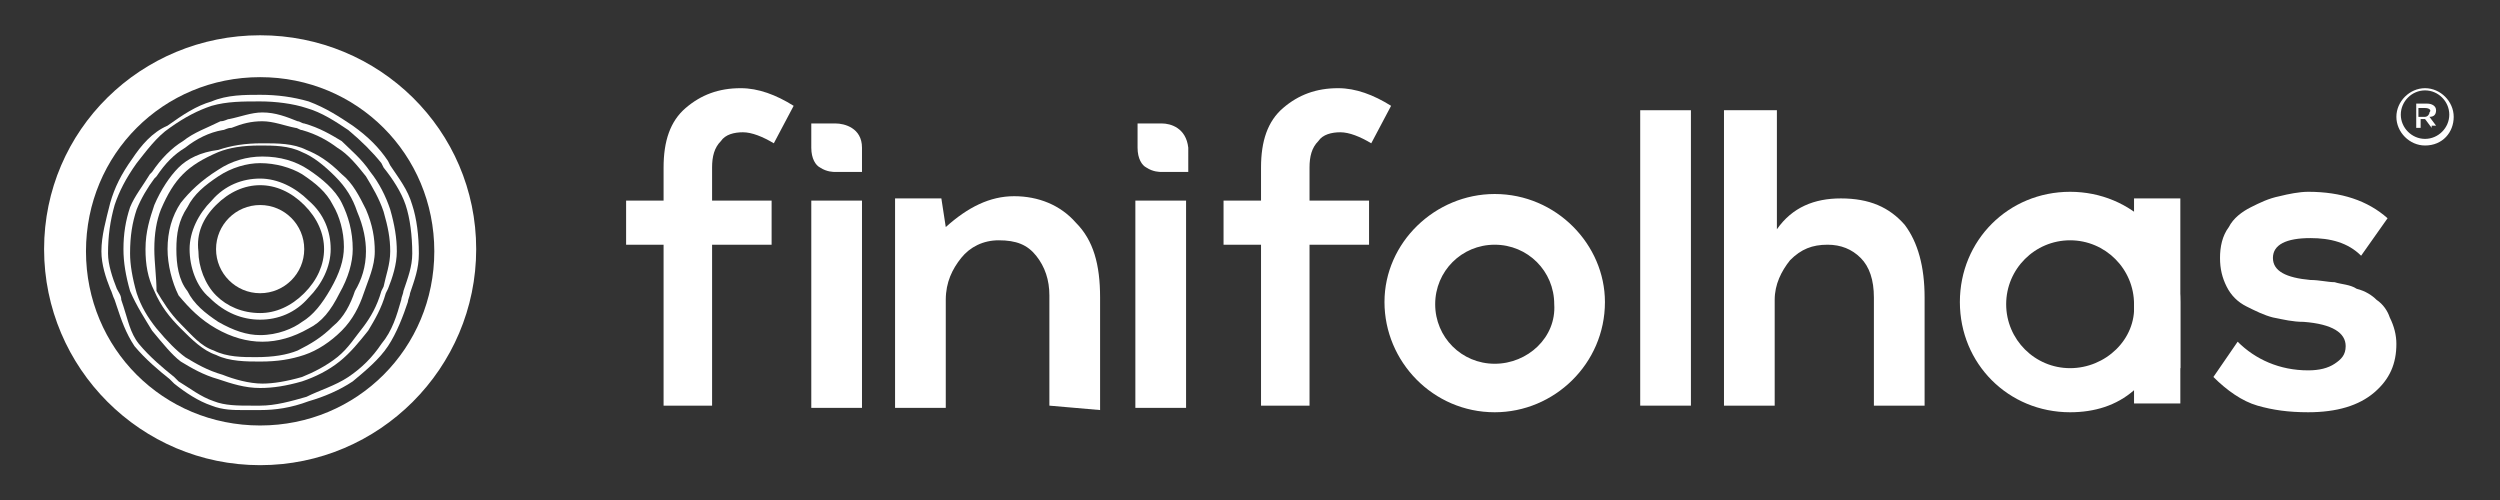
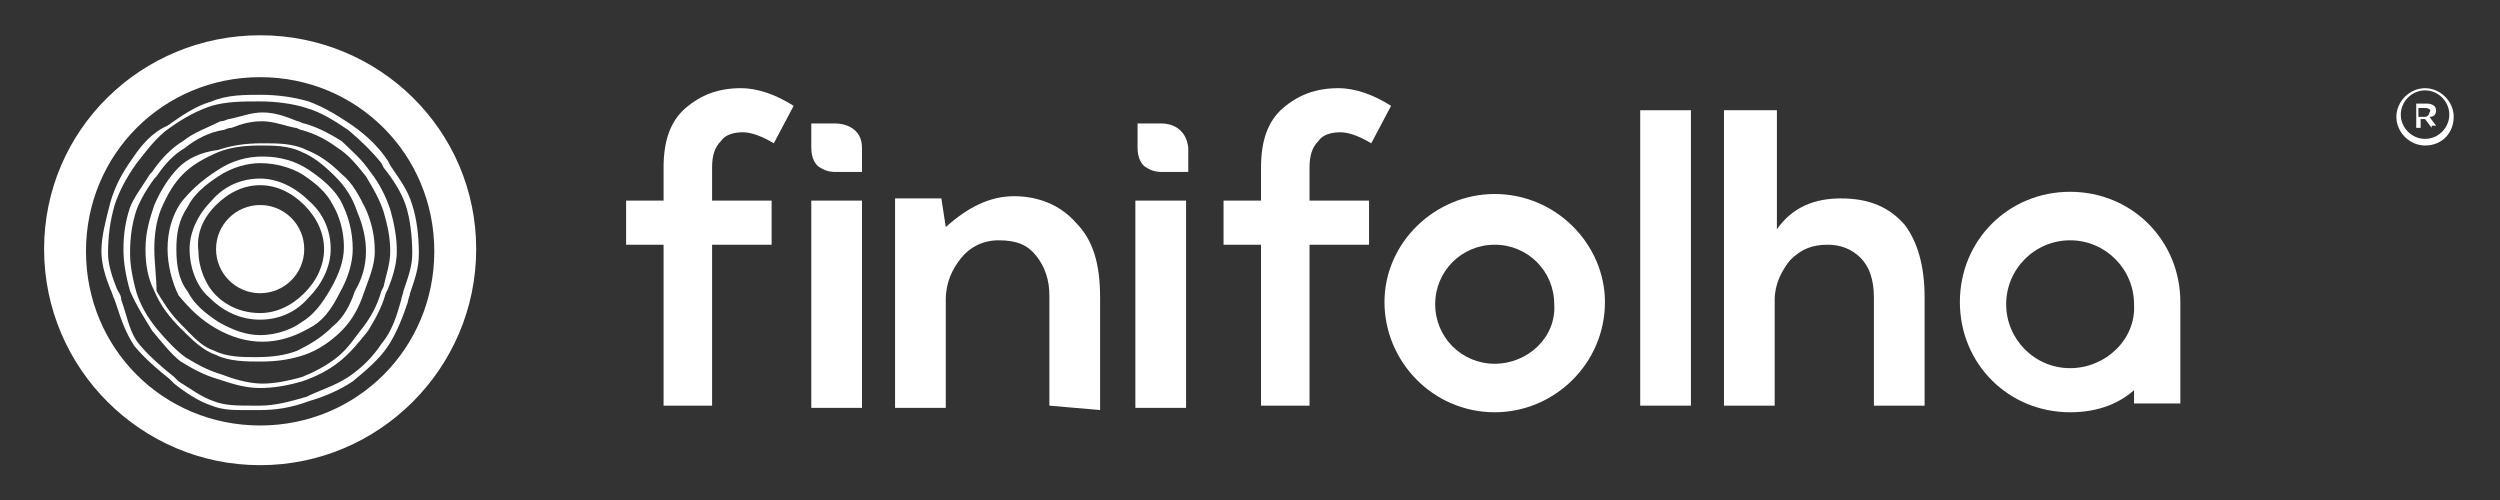
<svg xmlns="http://www.w3.org/2000/svg" version="1.1" id="Isolation_Mode" x="0px" y="0px" viewBox="0 0 113.4 22.7" enable-background="new 0 0 113.4 22.7" xml:space="preserve">
  <rect x="0" y="0" width="113.4" height="22.7" fill="#333333" stroke="none" />
  <g>
    <g>
      <circle fill="#FFFFFF" cx="11.8" cy="11.3" r="2" />
      <path fill="#FFFFFF" d="M11.8,14.5c0.8,0,1.6-0.3,2.2-1c0.6-0.6,1-1.4,1-2.2c0-0.8-0.3-1.6-1-2.2c-0.6-0.6-1.4-1-2.2-1    c-0.8,0-1.6,0.3-2.2,1c-0.6,0.6-1,1.4-1,2.2c0,0.8,0.3,1.7,0.9,2.2C10.2,14.2,11,14.5,11.8,14.5z M9.8,9.3c0.6-0.6,1.3-0.9,2-0.9    c0.7,0,1.4,0.3,2,0.9c0.6,0.6,0.9,1.3,0.9,2c0,0.7-0.3,1.4-0.9,2c-0.6,0.6-1.3,0.9-2,0.9c-0.8,0-1.5-0.3-2-0.8    c-0.5-0.5-0.8-1.3-0.8-2C8.9,10.6,9.2,9.9,9.8,9.3z" />
      <path fill="#FFFFFF" d="M9.8,14.9c0.7,0.4,1.4,0.6,2.1,0.6c0.7,0,1.4-0.2,2.1-0.6c0.6-0.3,1-0.8,1.4-1.6c0.4-0.7,0.6-1.4,0.6-2    c0-0.8-0.2-1.5-0.5-2.1c-0.3-0.6-0.9-1.1-1.5-1.5c-0.6-0.4-1.3-0.6-2.1-0.6c-0.7,0-1.4,0.2-2,0.6C9.1,8.2,8.6,8.7,8.2,9.2    c-0.4,0.6-0.6,1.3-0.6,2.1c0,0.7,0.2,1.5,0.5,2.1C8.6,14,9.1,14.5,9.8,14.9z M8.5,9.4c0.3-0.6,0.8-1,1.4-1.4    c0.6-0.4,1.3-0.6,1.9-0.6c0.7,0,1.4,0.2,1.9,0.5c0.6,0.4,1.1,0.8,1.4,1.4c0.3,0.5,0.5,1.2,0.5,1.9c0,0.6-0.2,1.2-0.6,1.9    c-0.4,0.7-0.8,1.2-1.3,1.5c-0.4,0.3-1.1,0.6-1.9,0.6c-0.6,0-1.2-0.2-1.9-0.6c-0.6-0.4-1.1-0.8-1.4-1.4C8.1,12.7,8,12,8,11.3    C8,10.6,8.1,10,8.5,9.4z" />
      <path fill="#FFFFFF" d="M8.2,14.9c0.5,0.5,1,1,1.6,1.2c0.6,0.3,1.4,0.3,2,0.3c0.8,0,1.4-0.1,2-0.3c0.6-0.2,1.2-0.6,1.7-1.1    c0.5-0.5,0.8-1.1,1-1.7c0.2-0.6,0.5-1.2,0.5-1.9c0-0.6-0.1-1.2-0.4-1.9c-0.3-0.6-0.6-1.2-1.1-1.6c-0.6-0.6-1.1-0.9-1.6-1.1    c-0.6-0.3-1.3-0.3-2-0.3c-0.8,0-1.4,0.1-2,0.3C9.1,6.9,8.5,7.2,8.1,7.6c-0.4,0.4-0.8,1-1.1,1.7c-0.2,0.6-0.4,1.2-0.4,2    c0,0.7,0.1,1.3,0.4,1.9C7.3,13.9,7.7,14.4,8.2,14.9z M7.3,9.5c0.3-0.7,0.6-1.2,1-1.6c0.4-0.4,0.9-0.7,1.6-1    c0.5-0.2,1.1-0.3,1.9-0.3c0.6,0,1.3,0,1.9,0.3c0.5,0.2,1,0.6,1.5,1.1c0.5,0.5,0.8,1,1,1.6c0.3,0.7,0.4,1.3,0.4,1.8    c0,0.7-0.2,1.3-0.5,1.8c-0.2,0.6-0.5,1.2-1,1.6c-0.5,0.5-1,0.8-1.6,1.1c-0.5,0.2-1.1,0.3-1.9,0.3c-0.6,0-1.3,0-1.9-0.3    c-0.6-0.2-1-0.7-1.5-1.2c-0.5-0.5-0.8-1-1.1-1.5C7.1,12.6,7,11.9,7,11.3C7,10.6,7.1,10,7.3,9.5z" />
      <path fill="#FFFFFF" d="M6.9,15c0.5,0.6,0.9,1.1,1.3,1.4c0.5,0.3,1,0.6,1.7,0.8c0.6,0.2,1.2,0.4,1.9,0.4c0.6,0,1.2-0.1,1.9-0.3    c0.6-0.2,1.2-0.5,1.7-0.9c0.5-0.4,0.9-0.9,1.3-1.4c0.3-0.5,0.6-1,0.8-1.7l0.1-0.2c0.2-0.5,0.4-1.1,0.4-1.7c0-0.6-0.1-1.2-0.3-1.9    c-0.2-0.6-0.5-1.2-0.9-1.7c-0.4-0.6-0.9-1-1.3-1.4c-0.5-0.3-1-0.6-1.7-0.8c-0.1,0-0.2-0.1-0.3-0.1c-0.5-0.2-1-0.4-1.6-0.4    c-0.5,0-1,0.2-1.5,0.3c-0.1,0-0.2,0.1-0.4,0.1C9.4,5.8,8.8,6,8.3,6.4C7.8,6.7,7.3,7.2,6.9,7.8L6.8,7.9c-0.3,0.5-0.7,1-0.9,1.5    c-0.2,0.6-0.3,1.2-0.3,1.9c0,0.6,0.1,1.2,0.3,1.9C6.2,13.9,6.6,14.5,6.9,15z M6.2,9.5C6.4,9,6.7,8.5,7,8.1l0.1-0.1    c0.4-0.6,0.8-1,1.3-1.3C8.9,6.3,9.5,6,10.1,5.9c0.1,0,0.2-0.1,0.4-0.1c0.5-0.2,0.9-0.3,1.4-0.3c0.5,0,1,0.2,1.5,0.3    c0.1,0,0.2,0.1,0.3,0.1c0.7,0.2,1.2,0.5,1.6,0.8c0.5,0.3,0.9,0.8,1.3,1.3c0.3,0.5,0.6,1,0.8,1.6c0.2,0.7,0.3,1.2,0.3,1.8    c0,0.6-0.2,1.1-0.3,1.6l-0.1,0.2c-0.2,0.7-0.5,1.2-0.8,1.6c-0.4,0.5-0.7,1-1.2,1.4c-0.5,0.4-1.1,0.7-1.6,0.9    c-0.7,0.2-1.3,0.3-1.8,0.3c-0.6,0-1.3-0.2-1.8-0.4c-0.7-0.2-1.2-0.5-1.7-0.8c-0.4-0.3-0.8-0.7-1.3-1.3c-0.4-0.5-0.7-1-0.9-1.6    c-0.2-0.7-0.3-1.3-0.3-1.8C5.9,10.7,6,10.1,6.2,9.5z" />
      <path fill="#FFFFFF" d="M5,13.1c0.1,0.2,0.1,0.3,0.2,0.5l0.1,0.3c0.2,0.6,0.4,1.2,0.8,1.8c0.5,0.6,1.1,1.1,1.6,1.5l0.2,0.2    c0.5,0.4,1.1,0.8,1.7,1c0.5,0.2,1,0.2,1.4,0.2c0.1,0,0.3,0,0.4,0c0.1,0,0.3,0,0.4,0c0.7,0,1.4-0.1,2.2-0.4c0.7-0.2,1.4-0.5,2-0.9    c0.6-0.5,1.2-1,1.6-1.6c0.4-0.6,0.7-1.4,0.9-2c0-0.1,0.1-0.3,0.1-0.4c0.2-0.6,0.4-1.1,0.4-1.8c0-0.8-0.1-1.6-0.3-2.2    c-0.2-0.7-0.6-1.2-1-1.8l-0.1-0.2c-0.4-0.6-0.9-1.1-1.6-1.6c-0.6-0.4-1.2-0.8-2-1.1c-0.7-0.2-1.4-0.3-2.2-0.3    c-0.7,0-1.5,0-2.2,0.3c-0.7,0.2-1.3,0.6-2,1.1C6.9,6,6.4,6.6,6,7.2C5.5,7.9,5.2,8.5,5,9.2c-0.2,0.8-0.4,1.5-0.4,2.2    C4.6,12,4.8,12.6,5,13.1z M5.2,9.3c0.2-0.6,0.5-1.2,1-1.9c0.4-0.5,0.9-1.2,1.5-1.6C8.4,5.3,9,5,9.6,4.8c0.7-0.2,1.4-0.2,2.2-0.2    c0.7,0,1.5,0.1,2.1,0.3c0.7,0.2,1.3,0.6,1.9,1c0.6,0.5,1.1,1,1.5,1.5l0.1,0.2c0.4,0.5,0.8,1.1,1,1.7c0.2,0.6,0.3,1.4,0.3,2.2    c0,0.6-0.2,1.1-0.4,1.7c0,0.1-0.1,0.3-0.1,0.4c-0.2,0.7-0.4,1.4-0.9,2c-0.4,0.6-0.9,1.1-1.5,1.5c-0.6,0.4-1.3,0.6-1.9,0.9    c-0.7,0.2-1.4,0.4-2.1,0.4c-0.1,0-0.3,0-0.4,0c-0.6,0-1.2,0-1.7-0.2c-0.6-0.2-1.1-0.6-1.6-0.9l-0.2-0.2c-0.5-0.4-1.1-0.9-1.6-1.5    c-0.4-0.5-0.5-1.1-0.7-1.7l-0.1-0.3c0-0.2-0.1-0.3-0.2-0.5c-0.2-0.5-0.4-1.1-0.4-1.6C4.9,10.7,5,10,5.2,9.3z" />
      <path fill="#FFFFFF" d="M11.8,1.6C6.4,1.6,2,5.9,2,11.3c0,5.4,4.4,9.8,9.8,9.8c5.4,0,9.8-4.4,9.8-9.8C21.6,5.9,17.2,1.6,11.8,1.6z     M11.8,19.3c-4.4,0-7.9-3.5-7.9-7.9s3.5-7.9,7.9-7.9c4.4,0,7.9,3.5,7.9,7.9S16.2,19.3,11.8,19.3z" />
    </g>
    <path fill="#FFFFFF" d="M67.8,8.8c-2.7,0-5,2.2-5,4.9c0,2.7,2.2,5,5,5c2.7,0,5-2.2,5-5C72.8,11.1,70.6,8.8,67.8,8.8z M67.8,16.5   c-1.5,0-2.7-1.2-2.7-2.7c0-1.5,1.2-2.7,2.7-2.7c1.5,0,2.7,1.2,2.7,2.7C70.6,15.3,69.3,16.5,67.8,16.5z" />
    <g>
      <g>
        <g>
          <path fill="#FFFFFF" d="M110.3,5.8L110,5.4h-0.2v0.4h-0.2V4.7h0.5c0.2,0,0.4,0.1,0.4,0.3c0,0.2-0.1,0.3-0.3,0.3l0.3,0.4H110.3z       M110,4.9h-0.3v0.4h0.3c0.1,0,0.2-0.1,0.2-0.2C110.3,5,110.2,4.9,110,4.9z" />
        </g>
      </g>
      <g>
        <path fill="#FFFFFF" d="M110,6.6c-0.7,0-1.3-0.6-1.3-1.3c0-0.7,0.6-1.3,1.3-1.3s1.3,0.6,1.3,1.3C111.3,6,110.8,6.6,110,6.6z      M110,4.1c-0.6,0-1.1,0.5-1.1,1.1s0.5,1.1,1.1,1.1c0.6,0,1.1-0.5,1.1-1.1S110.6,4.1,110,4.1z" />
      </g>
    </g>
    <path fill="#FFFFFF" d="M30.1,18.4v-7.3h-1.7v-2h1.7V7.6c0-1.2,0.3-2.1,1-2.7c0.7-0.6,1.5-0.9,2.5-0.9c0.8,0,1.6,0.3,2.4,0.8   l-0.9,1.7c-0.5-0.3-1-0.5-1.4-0.5c-0.4,0-0.8,0.1-1,0.4c-0.3,0.3-0.4,0.7-0.4,1.2v1.5h2.7v2h-2.7v7.3H30.1z" />
    <path fill="#FFFFFF" d="M57.2,18.4v-7.3h-1.7v-2h1.7V7.6c0-1.2,0.3-2.1,1-2.7c0.7-0.6,1.5-0.9,2.5-0.9c0.8,0,1.6,0.3,2.4,0.8   l-0.9,1.7c-0.5-0.3-1-0.5-1.4-0.5c-0.4,0-0.8,0.1-1,0.4c-0.3,0.3-0.4,0.7-0.4,1.2v1.5h2.7v2h-2.7v7.3H57.2z" />
    <path fill="#FFFFFF" d="M47.6,18.4l0-5c0-0.7-0.2-1.3-0.6-1.8c-0.4-0.5-0.9-0.7-1.7-0.7c-0.7,0-1.3,0.3-1.7,0.8   c-0.4,0.5-0.7,1.1-0.7,1.9l0,4.9l-2.3,0l0-9.5l2.1,0l0.2,1.3c1-0.9,2-1.4,3.1-1.4c1.1,0,2.1,0.4,2.8,1.2c0.8,0.8,1.1,1.9,1.1,3.4   l0,5.1L47.6,18.4z" />
    <path fill="#FFFFFF" d="M76.7,5v13.4h-2.3V5H76.7z" />
    <path fill="#FFFFFF" d="M80.6,5v5.4C81.3,9.4,82.3,9,83.5,9c1.3,0,2.2,0.4,2.9,1.2c0.6,0.8,0.9,1.9,0.9,3.3v4.9H85v-4.9   c0-0.8-0.2-1.4-0.6-1.8c-0.4-0.4-0.9-0.6-1.5-0.6c-0.7,0-1.2,0.2-1.7,0.7c-0.4,0.5-0.7,1.1-0.7,1.8v4.8h-2.3V5H80.6z" />
-     <path fill="#FFFFFF" d="M107.1,11.6c-0.6-0.6-1.4-0.8-2.3-0.8c-1.1,0-1.7,0.3-1.7,0.9c0,0.6,0.6,0.9,1.7,1c0.4,0,0.8,0.1,1.1,0.1   c0.3,0.1,0.7,0.1,1,0.3c0.4,0.1,0.7,0.3,0.9,0.5c0.3,0.2,0.5,0.5,0.6,0.8c0.2,0.4,0.3,0.8,0.3,1.2c0,0.9-0.3,1.6-1,2.2   c-0.7,0.6-1.7,0.9-3,0.9c-0.9,0-1.6-0.1-2.3-0.3c-0.7-0.2-1.4-0.7-2-1.3l1.1-1.6c0.8,0.8,1.9,1.3,3.2,1.3c0.5,0,0.9-0.1,1.2-0.3   c0.3-0.2,0.5-0.4,0.5-0.8c0-0.6-0.6-1-1.9-1.1c-0.5,0-0.9-0.1-1.4-0.2c-0.4-0.1-0.8-0.3-1.2-0.5c-0.4-0.2-0.7-0.5-0.9-0.9   c-0.2-0.4-0.3-0.8-0.3-1.3c0-0.5,0.1-1,0.4-1.4c0.2-0.4,0.6-0.7,1-0.9c0.4-0.2,0.8-0.4,1.3-0.5c0.4-0.1,0.9-0.2,1.3-0.2   c1.5,0,2.7,0.4,3.6,1.2L107.1,11.6z" />
    <path fill="#FFFFFF" d="M36.8,9.1v9.4h2.3V9.1H36.8z" />
    <path fill="#FFFFFF" d="M51.5,9.1v9.4h2.3V9.1H51.5z" />
    <path fill="#FFFFFF" d="M98.9,18.4v-0.7v-4c0-2.8-2.2-5-5-5c-2.8,0-5,2.2-5,5c0,2.8,2.2,5,5,5c1.1,0,2.1-0.3,2.9-1v0.6H98.9z    M93.9,16.7c-1.6,0-2.9-1.3-2.9-2.9c0-1.6,1.3-2.9,2.9-2.9c1.6,0,2.9,1.3,2.9,2.9C96.9,15.4,95.5,16.7,93.9,16.7z" />
-     <rect x="96.8" y="9" fill="#FFFFFF" width="2.1" height="7.7" />
    <path fill="#FFFFFF" d="M37.9,5.6h-1.1c0,0,0,0,0,0c0,0,0,0,0,0c0,0,0,0,0,0c0,0,0,0,0,0c0,0,0,0,0,0c0,0,0,0,0,0c0,0,0,0,0,0   c0,0,0,0,0,0l0,0c0,0,0,0,0,0c0,0,0,0,0,0c0,0,0,0,0,0c0,0,0,0,0,0c0,0,0,0,0,0c0,0,0,0,0,0c0,0,0,0,0,0c0,0,0,0,0,0c0,0,0,0,0,0   l0,0v1.1c0,0.5,0.2,0.8,0.4,0.9c0.3,0.2,0.6,0.2,0.7,0.2l1.1,0c0,0,0,0,0.1,0c0,0,0,0,0-0.1V6.7C39.1,5.8,38.3,5.6,37.9,5.6z" />
    <path fill="#FFFFFF" d="M52.7,5.6h-1.1c0,0,0,0,0,0c0,0,0,0,0,0c0,0,0,0,0,0c0,0,0,0,0,0c0,0,0,0,0,0c0,0,0,0,0,0c0,0,0,0,0,0   c0,0,0,0,0,0v0l0,0c0,0,0,0,0,0c0,0,0,0,0,0c0,0,0,0,0,0c0,0,0,0,0,0c0,0,0,0,0,0c0,0,0,0,0,0c0,0,0,0,0,0c0,0,0,0,0,0l0,0v1.1   c0,0.5,0.2,0.8,0.4,0.9c0.3,0.2,0.6,0.2,0.7,0.2l1.1,0c0,0,0,0,0.1,0c0,0,0,0,0-0.1V6.7C53.8,5.8,53.1,5.6,52.7,5.6z" />
  </g>
</svg>